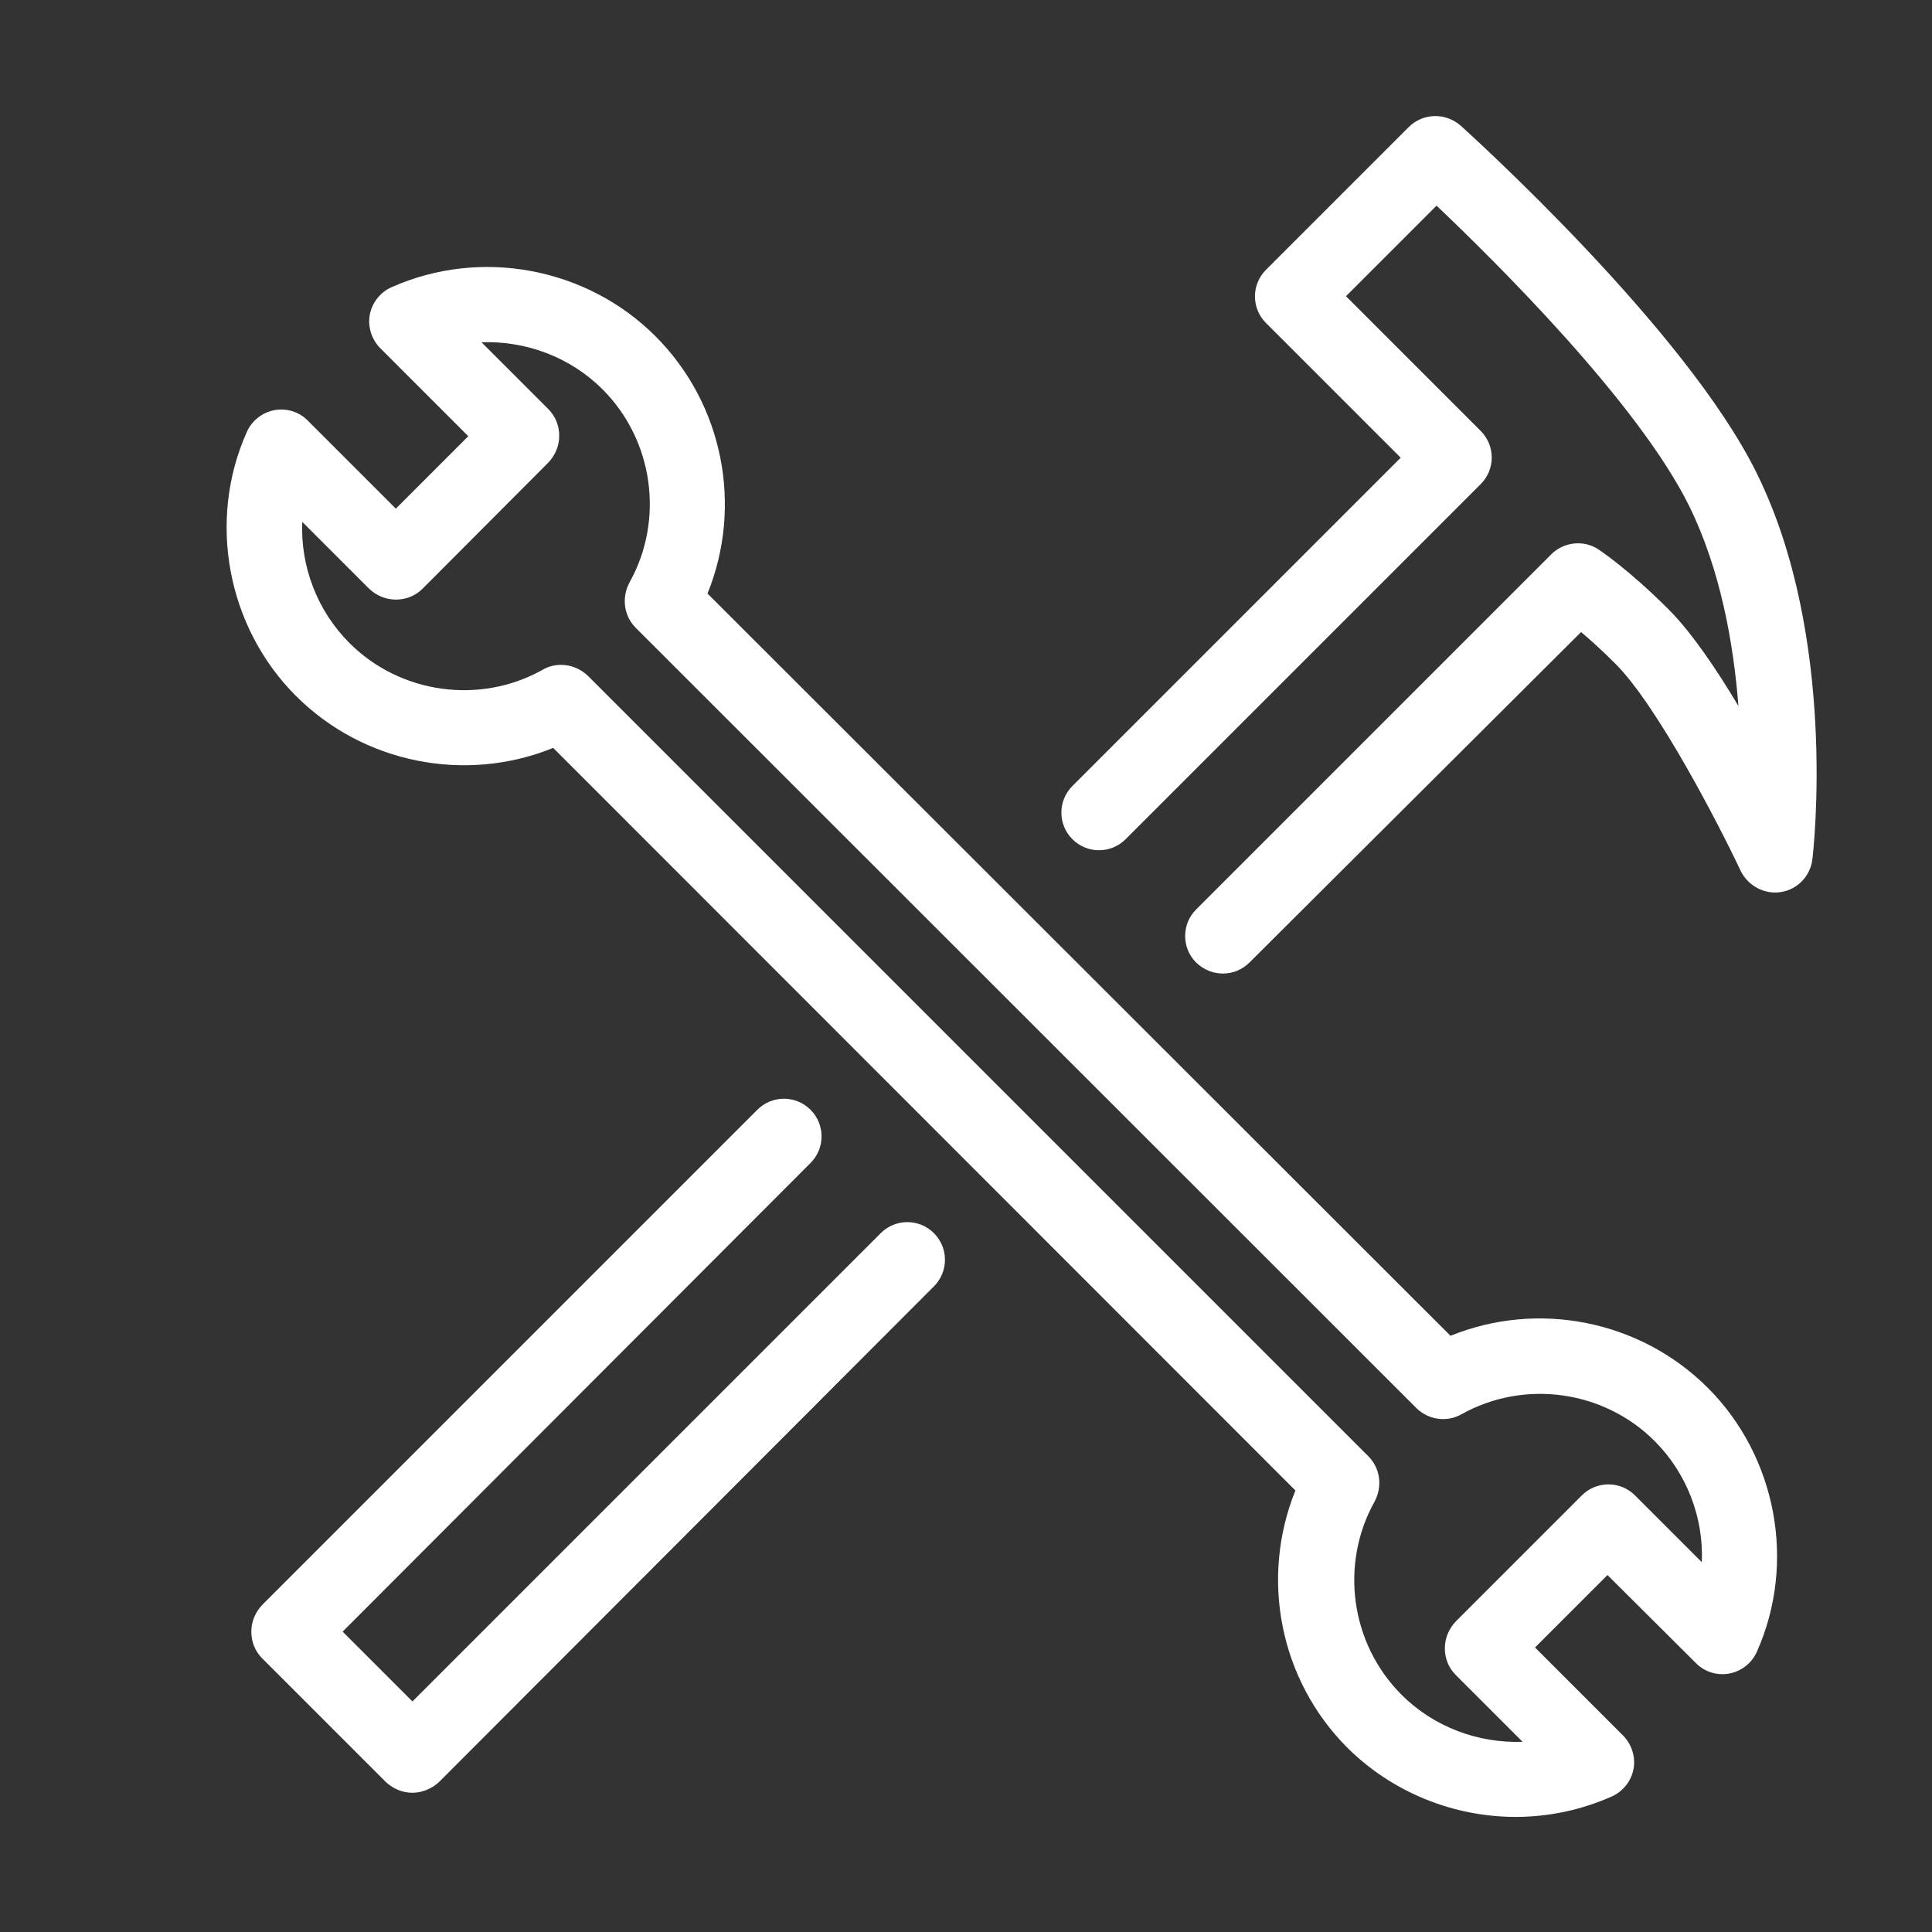
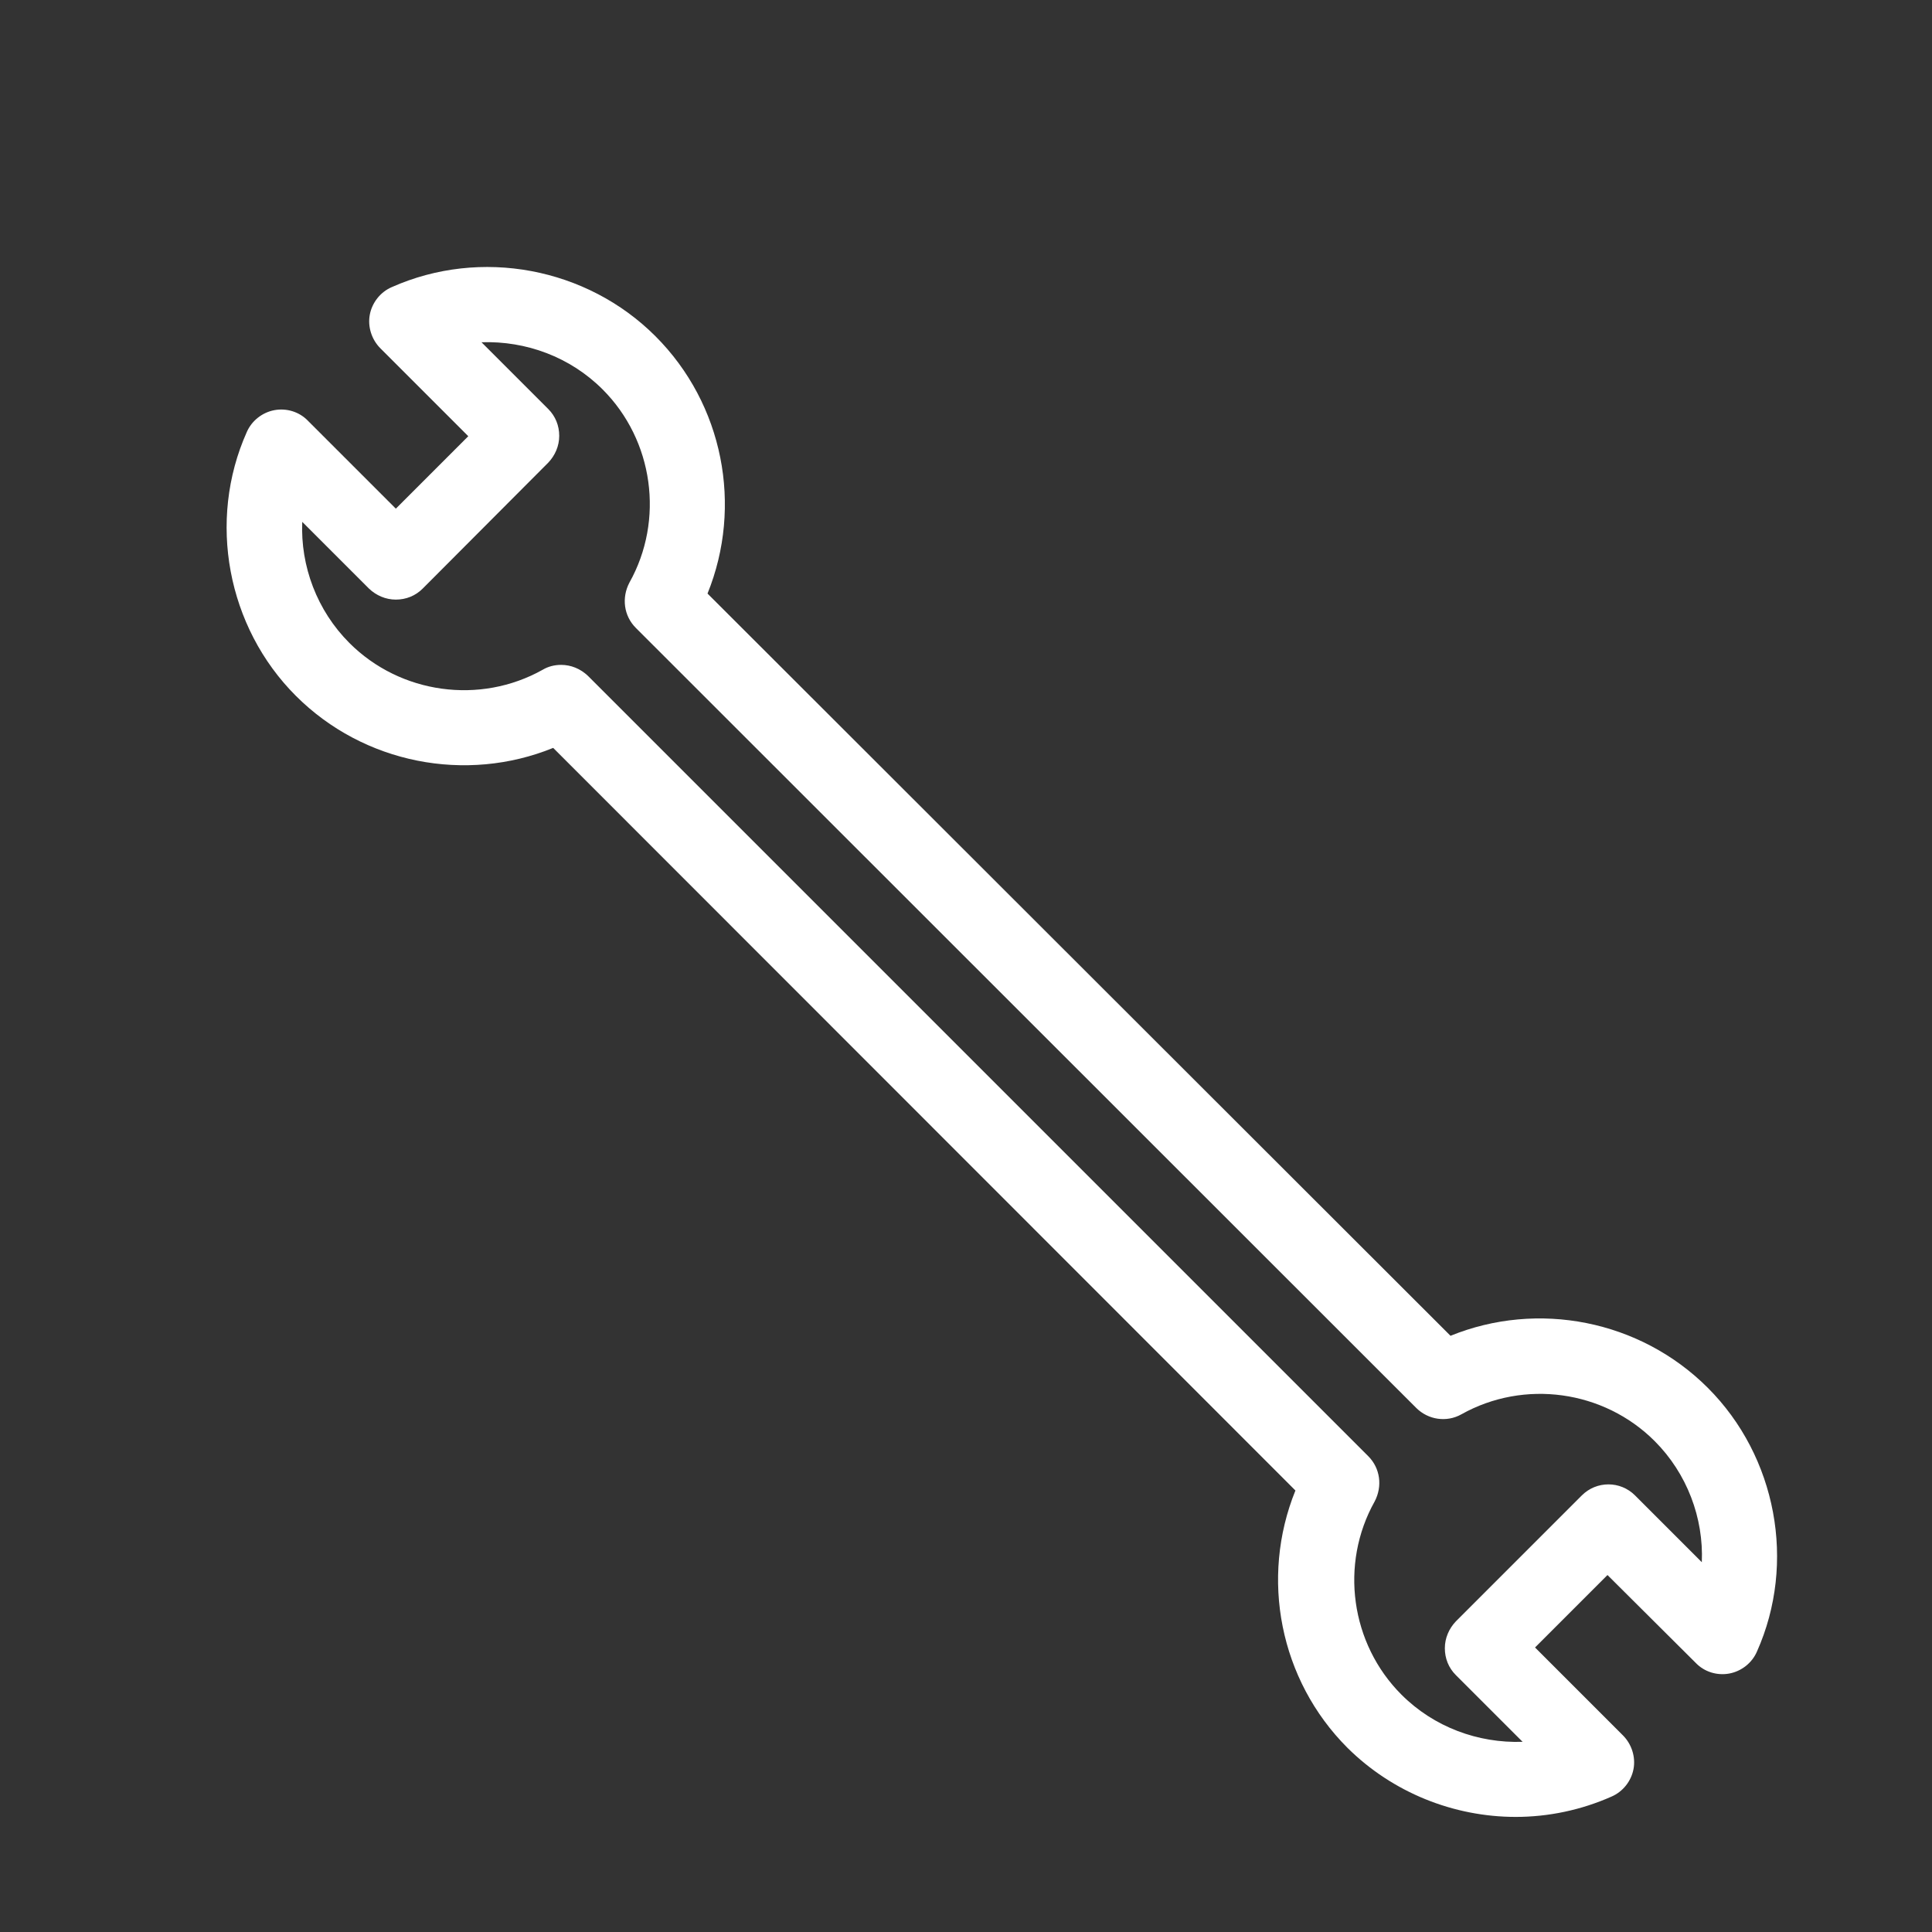
<svg xmlns="http://www.w3.org/2000/svg" t="1616219460497" class="icon" viewBox="0 0 1024 1024" version="1.1" p-id="2279" width="36" height="36">
  <rect x="0" y="0" width="1024" height="1024" fill="#333333" stroke="none" />
  <defs>
    <style type="text/css" />
  </defs>
  <path d="M803.4 963c-32.8 0-65.2-12.8-89.2-36.6-36-36-46.4-90-27.6-136.4L293.2 396.4c-46.2 18.8-100.4 8.4-136.4-27.6-36.4-36.4-47-92.8-26-139.8 2.6-6 8.2-10.4 14.6-11.6 6.4-1.2 13.2 0.8 17.8 5.6l46.6 46.6 38.4-38.4-46.6-46.6c-4.6-4.6-6.8-11.4-5.6-17.8 1.2-6.4 5.6-12 11.6-14.6 47.2-21 103.4-10.4 139.8 26 36 36 46.4 90 27.6 136.4L768.8 708c46.2-18.8 100.4-8.4 136.4 27.6 36.4 36.4 47 92.8 26 139.8-2.6 6-8.2 10.4-14.6 11.6-6.4 1.2-13.2-0.8-17.8-5.6L852 834.8l-38.4 38.4 46.6 46.6c4.6 4.6 6.8 11.4 5.6 17.8-1.2 6.4-5.6 12-11.6 14.6-16.2 7.2-33.6 10.8-50.8 10.8z m-506-610.6c5.2 0 10.2 2 14.2 5.8l413.6 413.6c6.4 6.4 7.6 16 3.4 24-18.6 33.2-12.8 75.4 14.2 102.4 17.2 17.2 40.6 25.8 64.2 25l-35.4-35.4c-3.8-3.8-5.8-8.8-5.8-14.2s2.2-10.4 5.8-14.2l66.8-66.8c7.8-7.8 20.4-7.8 28.2 0L902 828c1-23.4-7.8-47-25-64.2-27-27-69.2-32.8-102.4-14.2-7.8 4.4-17.6 3-24-3.4L337 332.8c-6.4-6.4-7.6-16-3.4-24 18.6-33.2 12.8-75.4-14.2-102.4-17.2-17.2-40.6-25.8-64.2-25l35.4 35.4c3.8 3.8 5.8 8.8 5.8 14.2s-2.2 10.4-5.8 14.2L224 312c-3.8 3.8-8.8 5.8-14.2 5.8-5.4 0-10.4-2.2-14.2-5.8l-35.4-35.4c-1 23.4 7.8 47 25 64.2 27 27 69.2 32.8 102.4 14.2 3-1.8 6.4-2.6 9.8-2.6z" fill="#ffffff" p-id="2280" />
-   <path d="M218.6 950.2c-5.4 0-10.4-2.2-14.2-5.8l-65.4-65.4c-3.8-3.8-5.8-8.8-5.8-14.2s2.2-10.4 5.8-14.2l262.4-262.4c7.8-7.8 20.4-7.8 28.2 0 7.8 7.8 7.8 20.4 0 28.2l-248 248.4 37 37 248.2-248.2c7.8-7.8 20.4-7.8 28.2 0 7.8 7.8 7.8 20.4 0 28.2L232.8 944.4c-3.8 3.6-9 5.8-14.2 5.8zM648.2 516c-5.2 0-10.2-2-14.2-5.8-7.8-7.8-7.8-20.4 0-28.2l188.2-188.2c6.6-6.6 17.2-7.8 25-2.6 0.6 0.4 15.8 10.4 37.2 31.8 12 12 25.2 31.4 37 51.2-2.6-33.4-9.6-72.4-26-105.8-27-54.8-102.6-129.6-134-159.4l-48 48 71.4 71.4c7.8 7.8 7.8 20.4 0 28.2l-188.2 188.2c-7.8 7.8-20.4 7.8-28.2 0-7.8-7.8-7.8-20.4 0-28.2l174-174-71.4-71.4c-7.8-7.8-7.8-20.4 0-28.2l75.6-75.6c7.6-7.6 19.6-7.8 27.6-0.8 4.8 4.4 119.4 107.8 157 184.4 42.8 86.8 30 199.6 29.4 204.4-1 8.8-7.8 16-16.6 17.4-8.8 1.4-17.4-3.2-21.4-11.2-10.8-23-44-87.6-66.6-110-7-7-13.2-12.6-18-16.6L662.4 510c-4 4-9 6-14.2 6z" fill="#ffffff" p-id="2281" />
</svg>